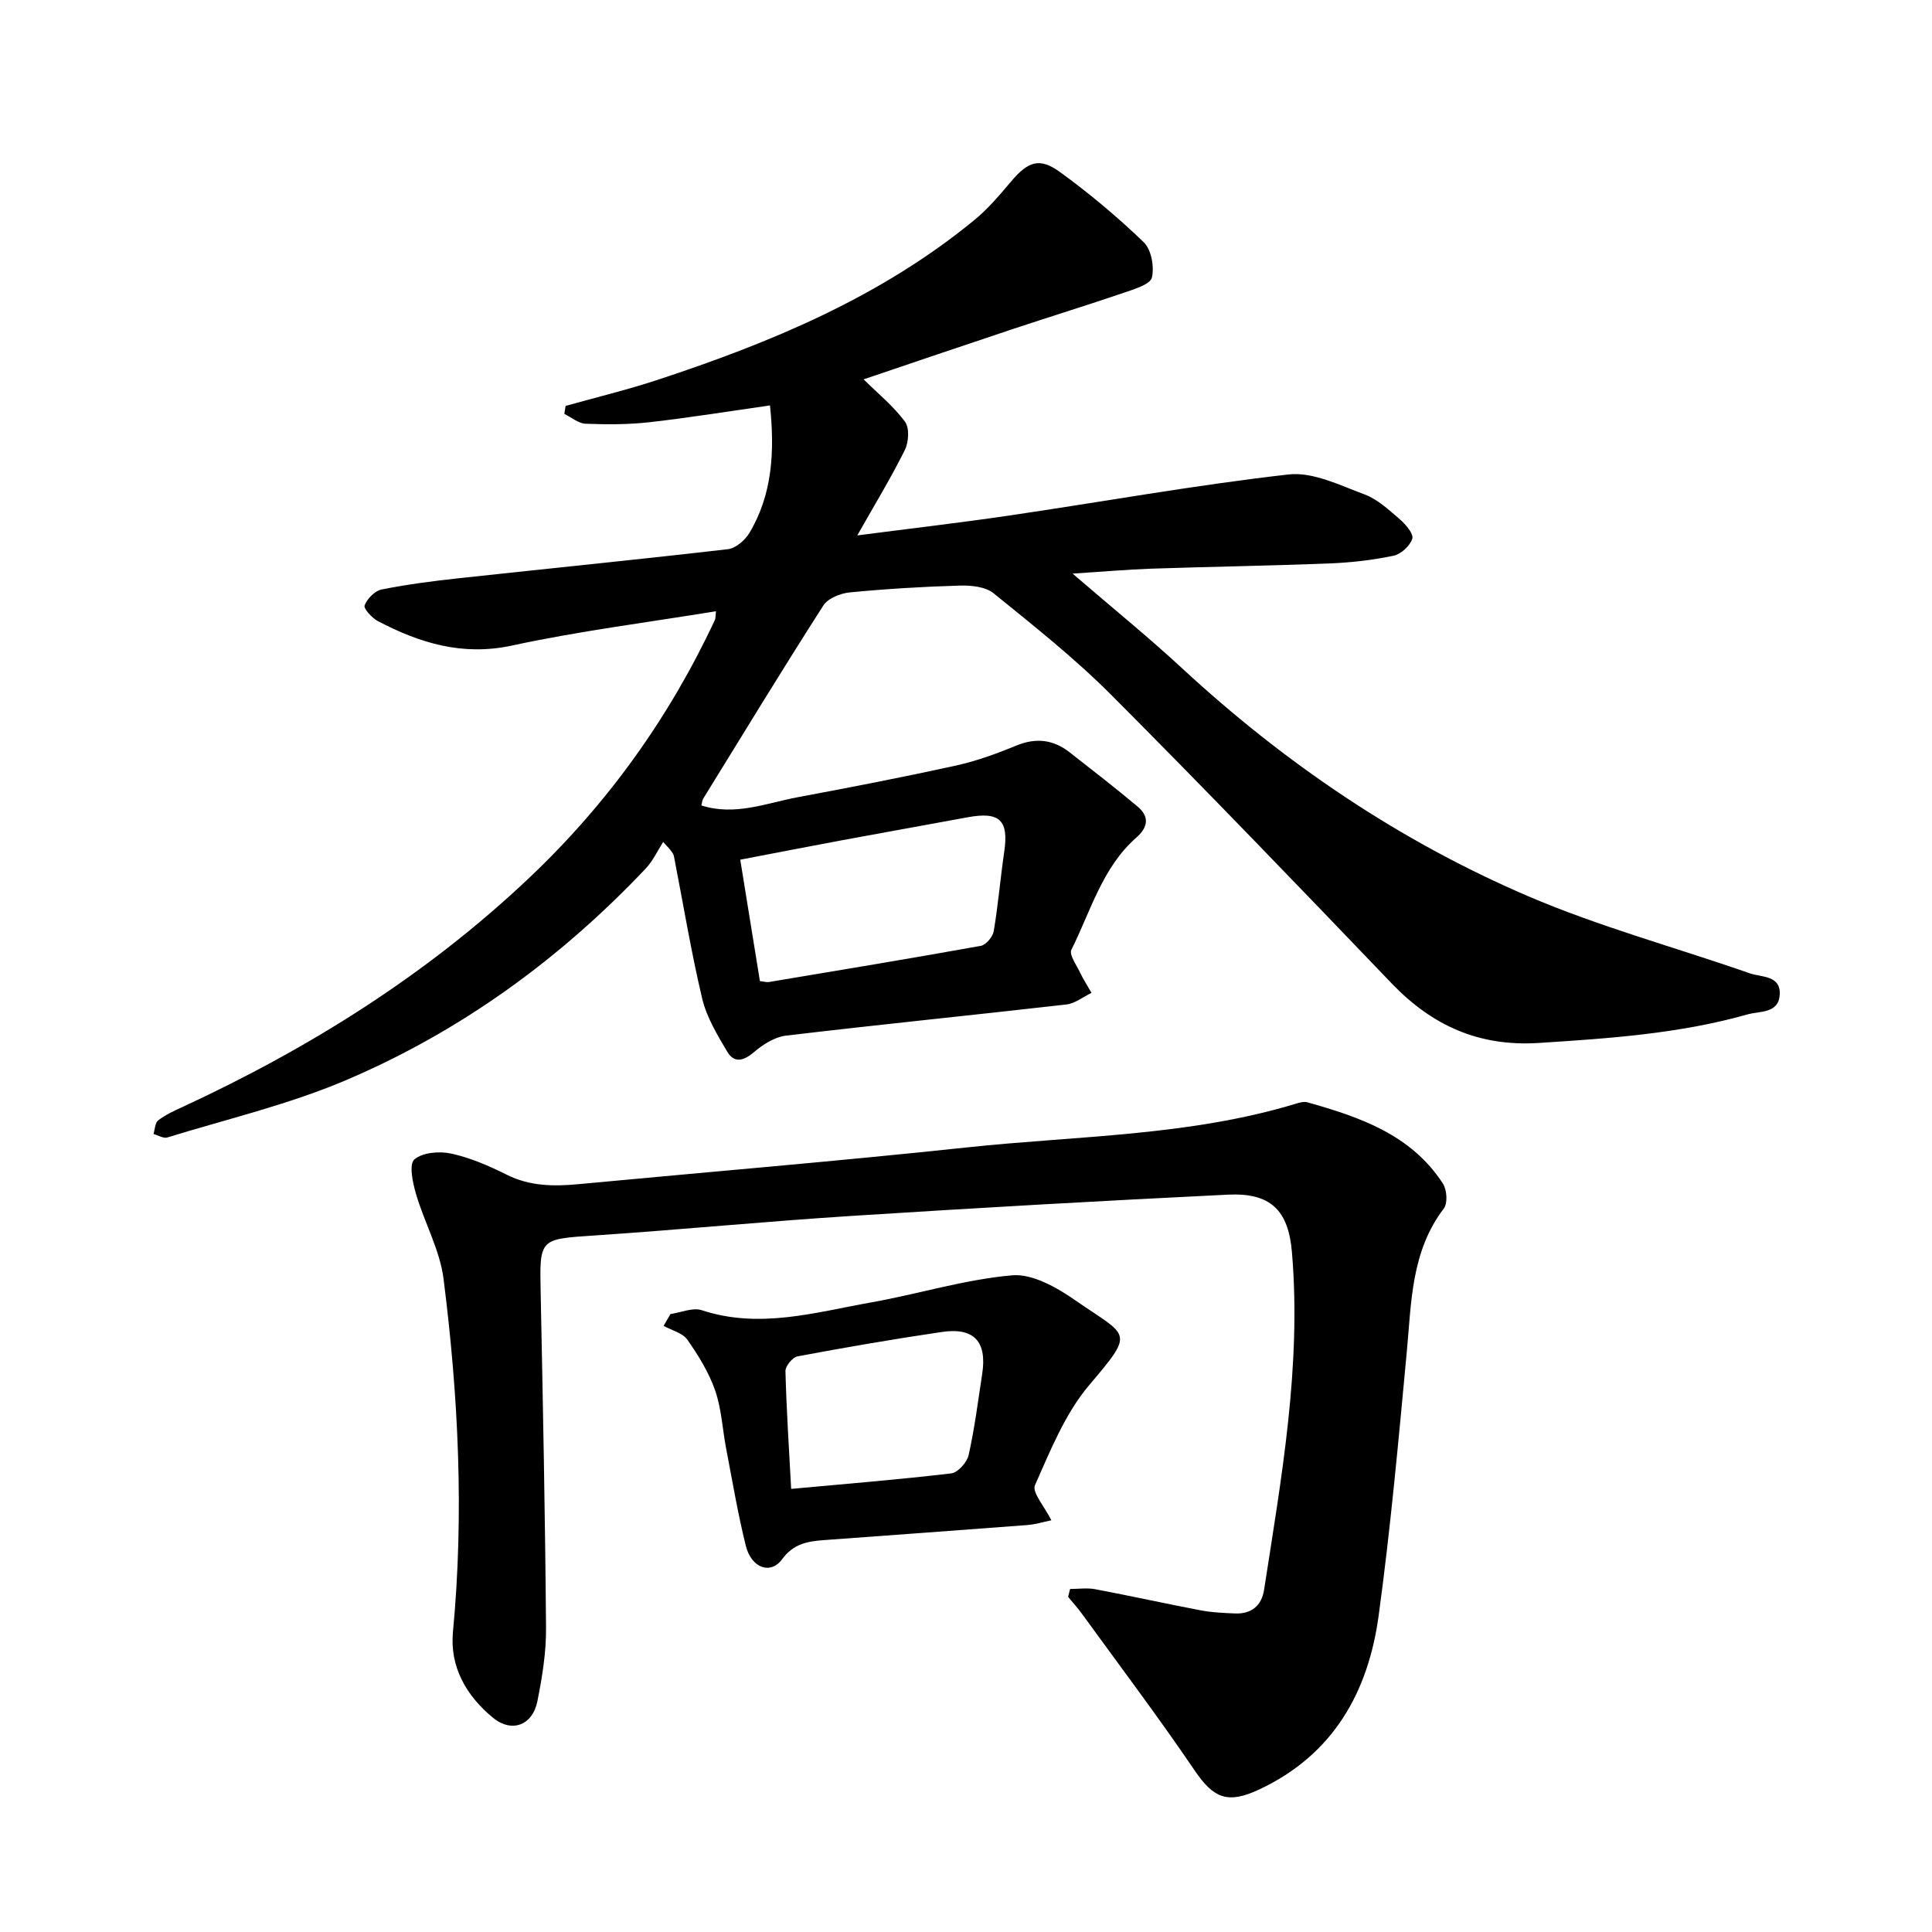
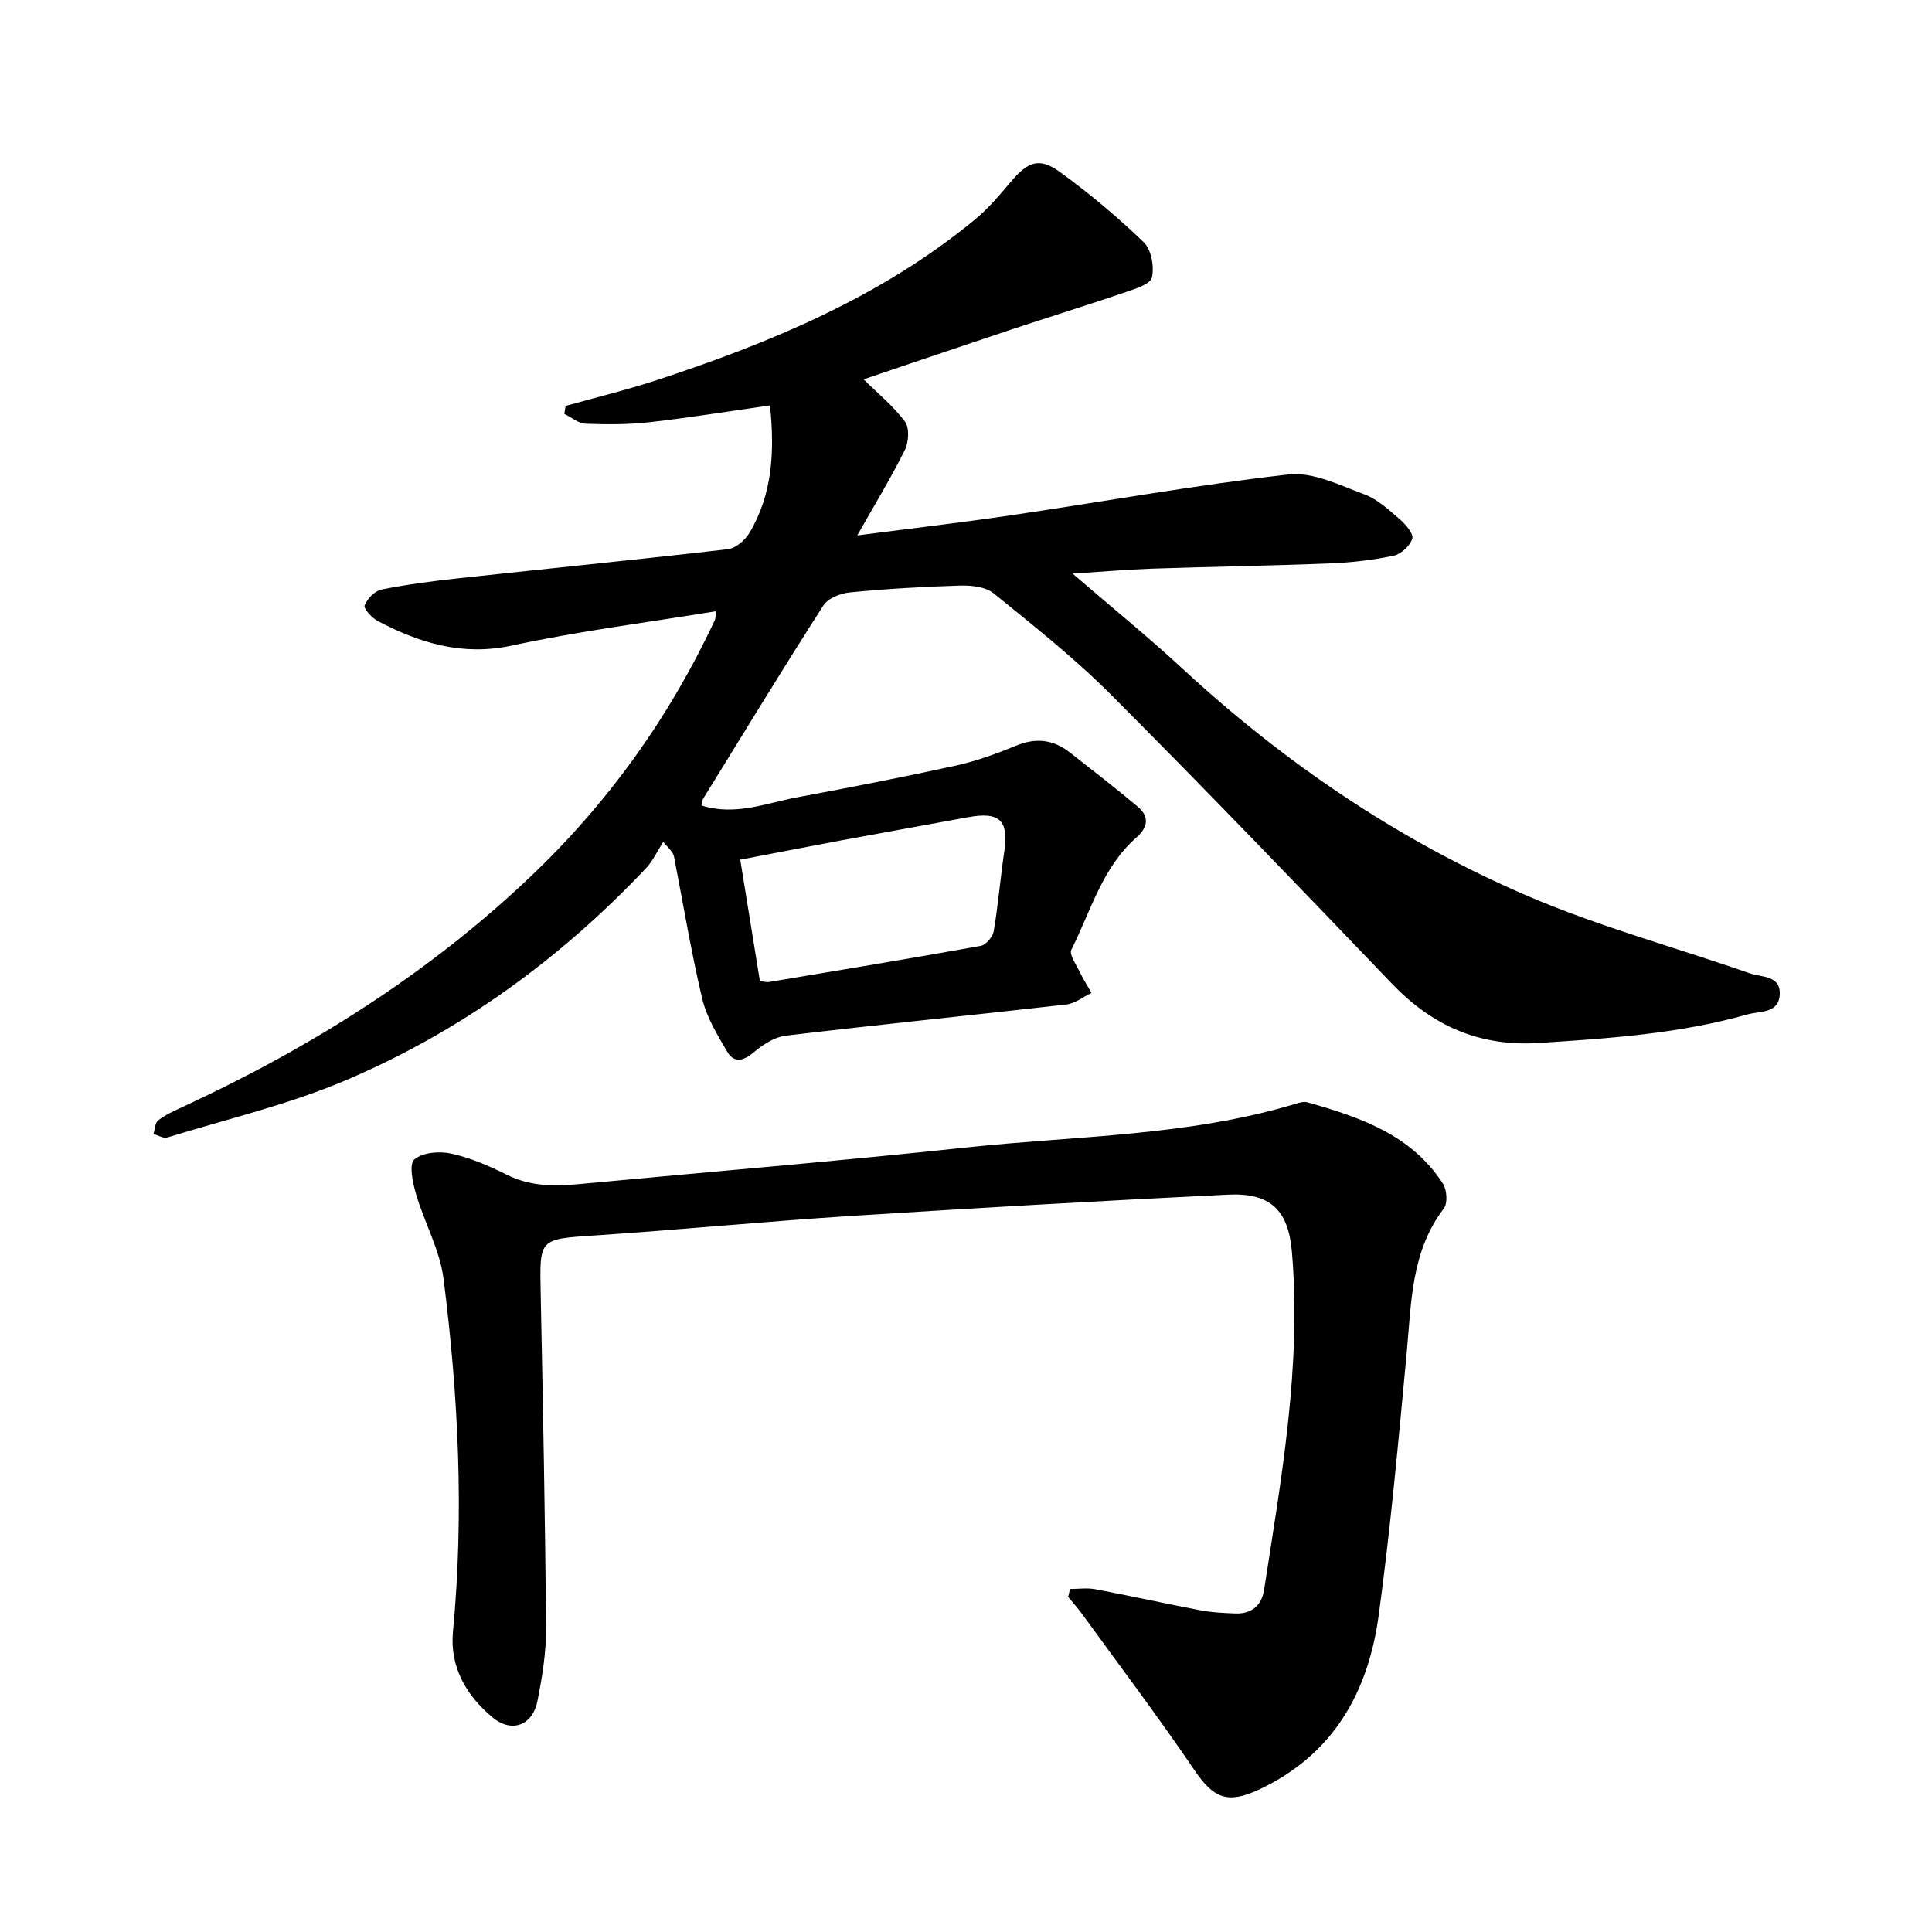
<svg xmlns="http://www.w3.org/2000/svg" enable-background="new 0 0 400 400" viewBox="0 0 400 400">
  <path d="m222.07 118.76c8.16 7.03 15.62 13.08 22.66 19.59 21.26 19.67 44.99 35.75 71.54 47.15 14.89 6.39 30.69 10.66 46.02 16.02 2.41.84 6.44.37 6.18 4.45-.25 3.9-4.11 3.33-6.66 4.05-14.11 4-28.61 4.97-43.18 5.91-12.4.8-22.11-3.57-30.52-12.35-19.2-20.04-38.44-40.06-58.03-59.7-7.56-7.58-16.03-14.29-24.37-21.05-1.69-1.37-4.66-1.66-7.01-1.59-7.6.22-15.2.68-22.77 1.41-1.93.19-4.52 1.22-5.47 2.72-8.46 13.2-16.62 26.6-24.85 39.95-.23.37-.25.86-.4 1.44 7 2.23 13.47-.5 20.03-1.72 10.88-2.03 21.75-4.14 32.56-6.51 4.29-.94 8.5-2.47 12.58-4.15 4.1-1.7 7.69-1.27 11.09 1.39 4.73 3.7 9.47 7.37 14.07 11.23 2.43 2.04 2.19 4.25-.23 6.37-7.09 6.21-9.47 15.24-13.49 23.26-.51 1.01 1.03 3.12 1.76 4.66.7 1.47 1.6 2.85 2.41 4.27-1.74.83-3.42 2.21-5.23 2.41-19.35 2.21-38.73 4.15-58.06 6.45-2.33.28-4.76 1.85-6.62 3.43-2.16 1.83-4.08 2.31-5.52-.12-2.06-3.48-4.26-7.12-5.18-10.98-2.3-9.71-3.92-19.58-5.83-29.38-.11-.59-.44-1.14-2.25-3.05-1.18 1.84-2.11 3.92-3.59 5.48-17.76 18.78-38.38 33.76-62.13 43.86-11.85 5.04-24.58 8.03-36.94 11.84-.8.25-1.9-.46-2.86-.72.3-.97.31-2.31.97-2.82 1.48-1.14 3.25-1.95 4.97-2.74 26.36-12.2 50.7-27.43 71.88-47.5 16.21-15.35 28.96-33.14 38.4-53.34.18-.4.13-.91.23-1.83-14.21 2.33-28.34 4.1-42.21 7.1-10.26 2.22-19.07-.5-27.77-5.05-1.24-.65-3.01-2.59-2.76-3.26.53-1.38 2.11-3.01 3.51-3.29 5.26-1.05 10.61-1.75 15.96-2.33 18.58-2.02 37.19-3.86 55.76-6.02 1.62-.19 3.56-1.88 4.46-3.4 4.74-7.98 5.23-16.75 4.24-26.36-8.41 1.2-16.63 2.53-24.9 3.47-4.39.5-8.86.49-13.28.32-1.49-.06-2.93-1.32-4.4-2.04.09-.55.17-1.1.26-1.65 6.32-1.77 12.71-3.31 18.94-5.36 23.56-7.75 46.31-17.19 65.72-33.15 2.79-2.29 5.18-5.12 7.52-7.89 3.5-4.16 5.88-5.13 10.13-2.05 6.12 4.43 11.95 9.33 17.39 14.56 1.57 1.52 2.21 5.06 1.69 7.31-.33 1.4-3.54 2.37-5.61 3.08-7.76 2.65-15.6 5.06-23.38 7.65-10.34 3.44-20.65 6.95-30.7 10.35 2.94 2.91 6.16 5.52 8.56 8.75.96 1.29.79 4.26-.03 5.9-2.88 5.78-6.25 11.32-9.84 17.66 11.02-1.43 21.31-2.62 31.56-4.13 19.25-2.83 38.42-6.3 57.74-8.49 5.04-.57 10.62 2.24 15.71 4.13 2.73 1.01 5.08 3.23 7.35 5.18 1.2 1.04 2.86 3 2.55 3.99-.47 1.48-2.34 3.21-3.89 3.53-4.31.9-8.74 1.41-13.15 1.59-12.36.49-24.73.67-37.09 1.09-5 .18-9.99.62-16.2 1.02zm-64.74 84.36c.92.11 1.4.27 1.85.2 14.63-2.45 29.27-4.86 43.88-7.49 1.07-.19 2.48-1.86 2.68-3.03.92-5.44 1.37-10.95 2.17-16.41.97-6.57-.92-8.41-7.57-7.18-8.69 1.61-17.4 3.15-26.09 4.77-6.92 1.29-13.82 2.64-20.99 4.01 1.42 8.75 2.75 16.98 4.07 25.13z" />
  <path d="m221.55 328.98c1.74 0 3.53-.27 5.21.05 7.3 1.38 14.56 2.99 21.86 4.38 2.32.44 4.71.54 7.08.64 3.36.14 5.5-1.6 6.01-4.86 3.58-23.18 7.77-46.33 5.77-69.96-.74-8.73-4.47-12.32-13.27-11.89-25.96 1.26-51.91 2.74-77.85 4.4-17.71 1.13-35.39 2.85-53.1 4.04-11.64.78-11.55.57-11.32 11.9.47 23.14.93 46.28 1.11 69.43.04 5.03-.8 10.13-1.78 15.08-1 5.03-5.31 6.66-9.23 3.43-5.48-4.52-8.95-10.49-8.26-17.77 2.32-24.46 1.13-48.82-1.95-73.09-.76-5.98-3.96-11.62-5.69-17.53-.69-2.34-1.5-6.17-.36-7.17 1.68-1.47 5.21-1.76 7.66-1.22 3.97.87 7.83 2.55 11.49 4.38 4.79 2.39 9.71 2.43 14.81 1.95 26.82-2.53 53.66-4.75 80.44-7.61 22.78-2.43 45.93-2.32 68.15-9.06.75-.23 1.64-.48 2.34-.28 10.88 3.06 21.5 6.69 28.07 16.83.83 1.28 1.02 4.07.19 5.15-6.82 8.95-6.71 19.51-7.69 29.92-1.7 18.14-3.34 36.3-5.8 54.34-2.16 15.89-9.4 28.83-24.71 36.02-6.54 3.07-9.45 1.88-13.4-3.94-7.46-10.99-15.47-21.6-23.27-32.35-.9-1.24-1.94-2.39-2.92-3.58.12-.54.27-1.08.41-1.63z" />
-   <path d="m138.81 272.06c2.17-.31 4.6-1.41 6.47-.8 11.94 3.94 23.46.46 35.03-1.6 9.78-1.74 19.41-4.76 29.24-5.62 4.24-.37 9.32 2.56 13.16 5.23 10.96 7.6 12.37 6.2 2.8 17.5-4.99 5.89-8.04 13.54-11.23 20.72-.66 1.48 1.98 4.41 3.39 7.27-1.62.33-3.31.86-5.04.99-14.05 1.08-28.1 2.08-42.15 3.12-3.33.25-6.24.78-8.55 3.95-2.38 3.26-6.37 1.84-7.52-2.79-1.64-6.6-2.76-13.32-4.05-20.01-.78-4.04-.96-8.27-2.29-12.12-1.3-3.74-3.47-7.26-5.76-10.53-.99-1.41-3.24-1.93-4.92-2.86.48-.8.95-1.63 1.42-2.45zm24.99 36.2c11.46-1.06 22.32-1.93 33.13-3.21 1.38-.16 3.27-2.27 3.61-3.77 1.24-5.53 1.95-11.19 2.81-16.81 1.03-6.7-1.66-9.68-8.35-8.7-9.99 1.47-19.95 3.19-29.88 5.05-1.03.19-2.53 2.02-2.5 3.05.2 7.89.72 15.77 1.18 24.39z" />
</svg>